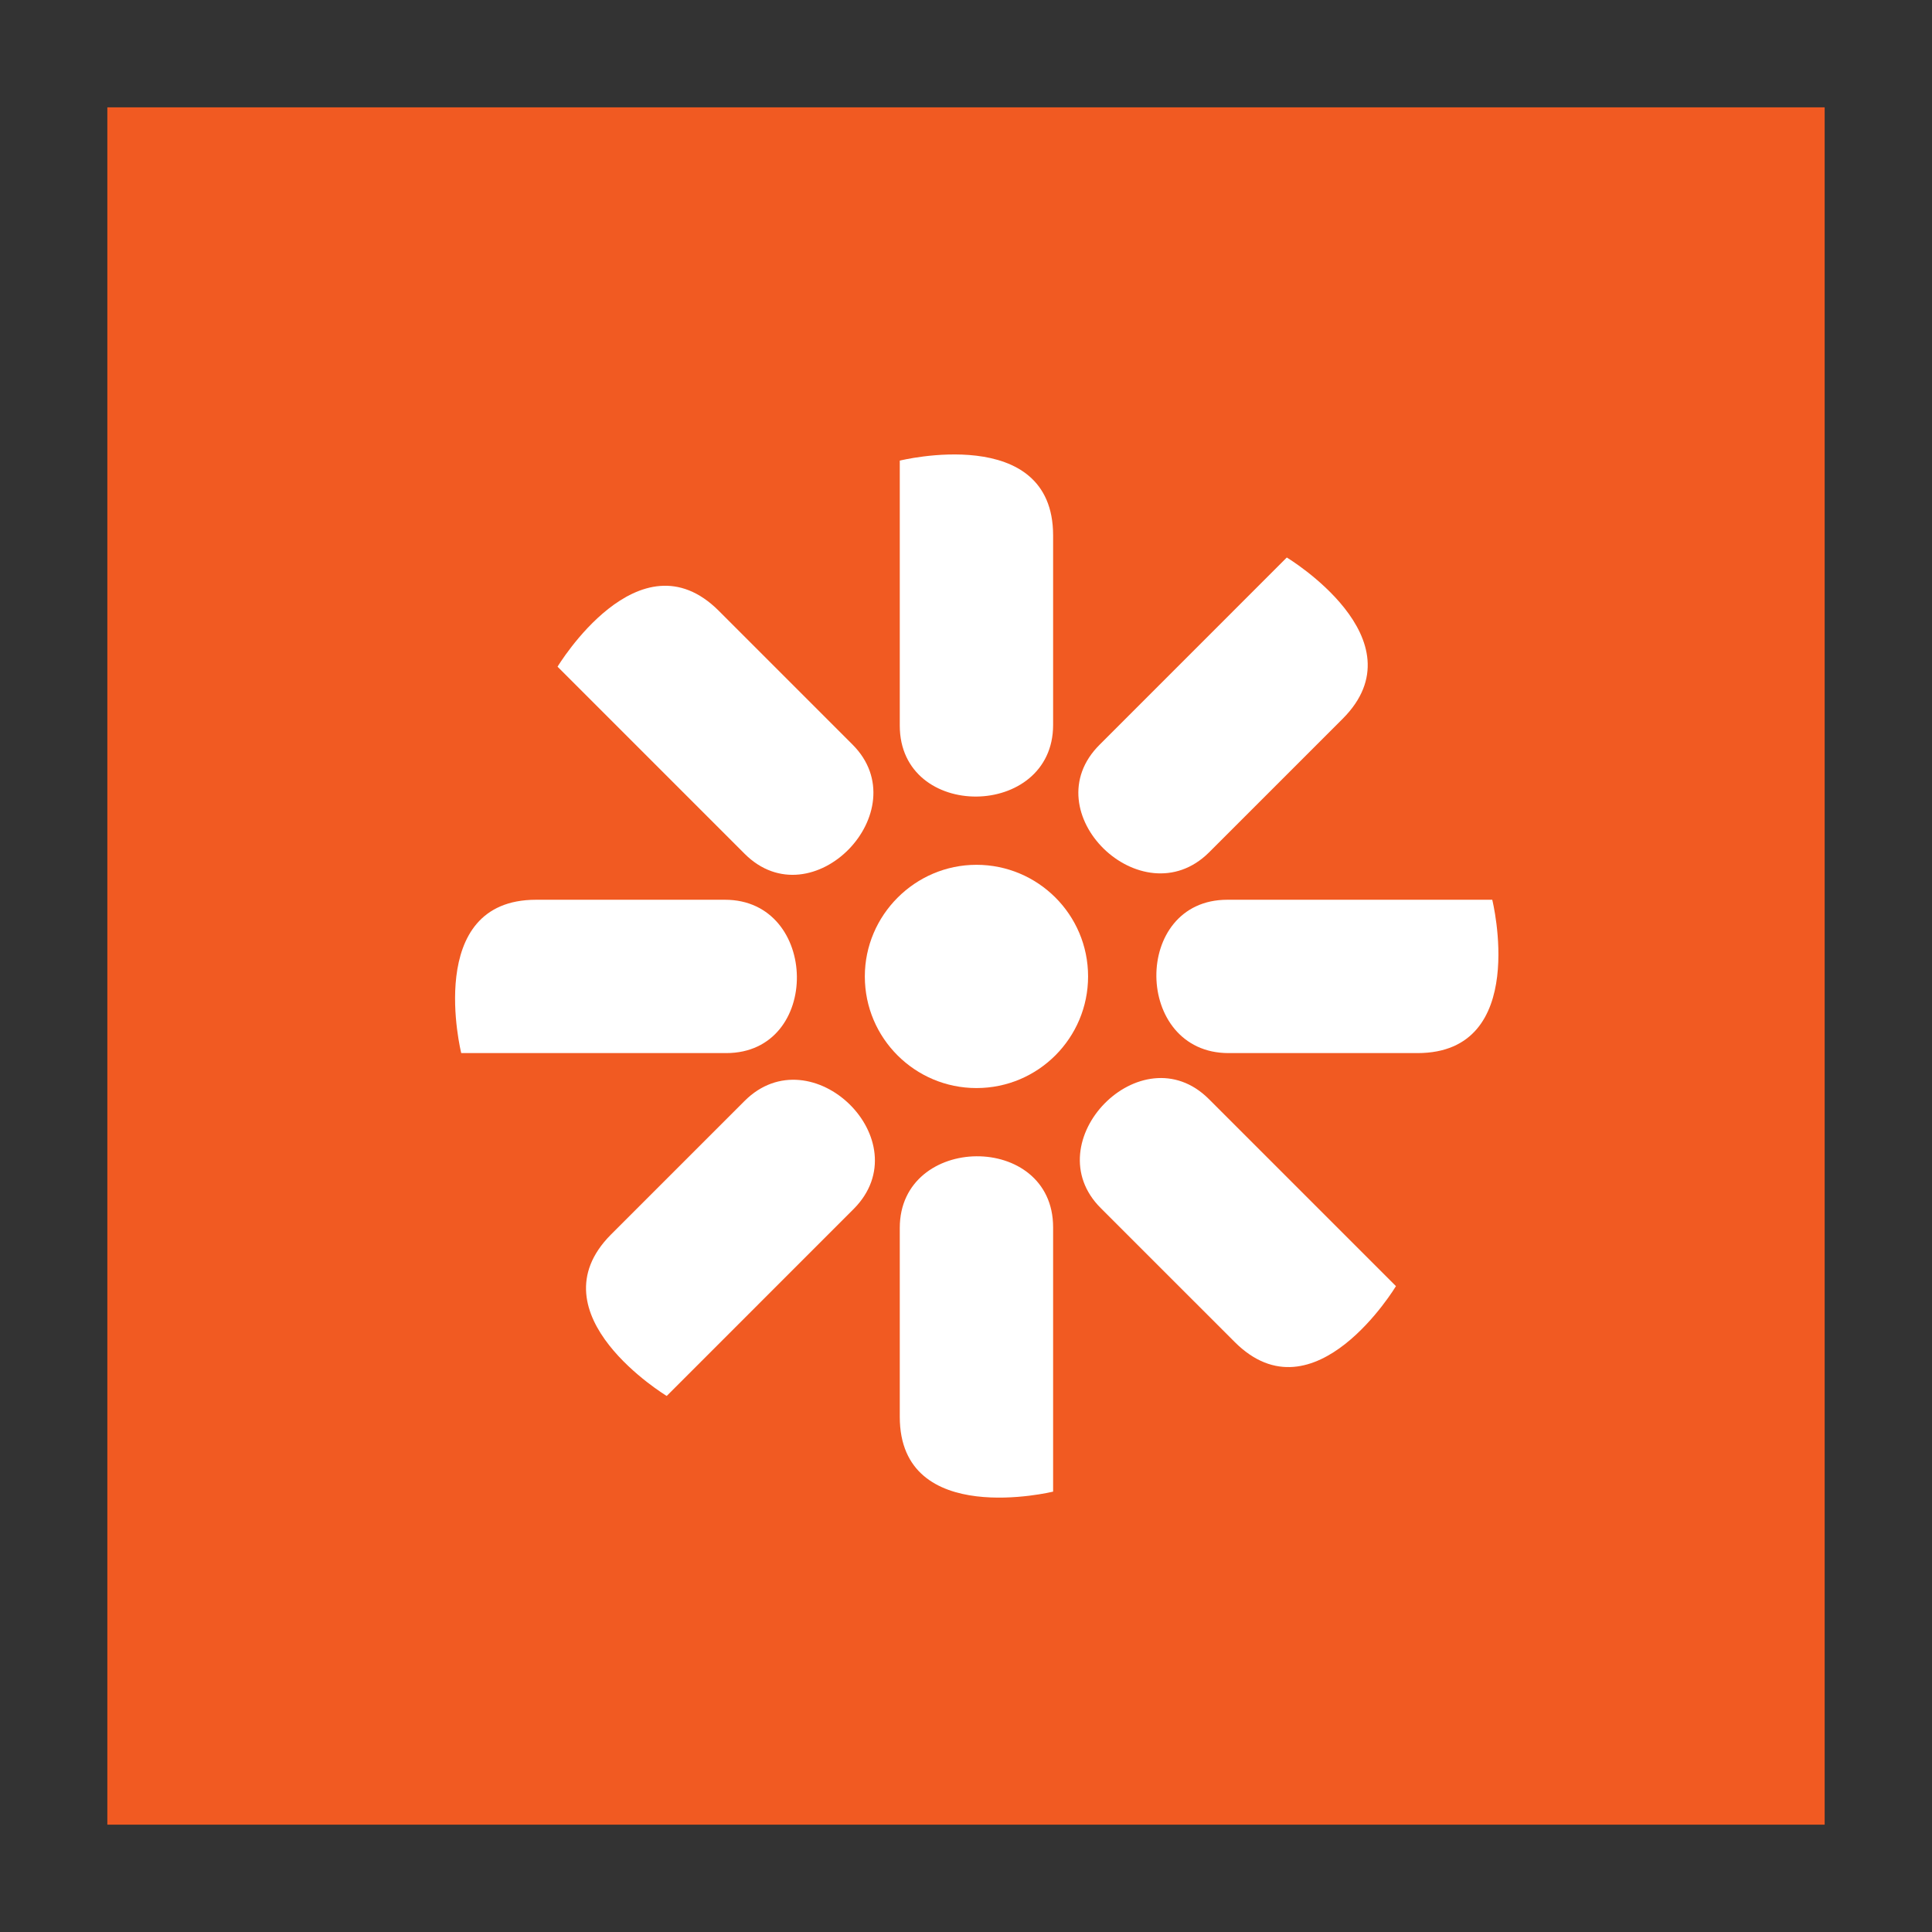
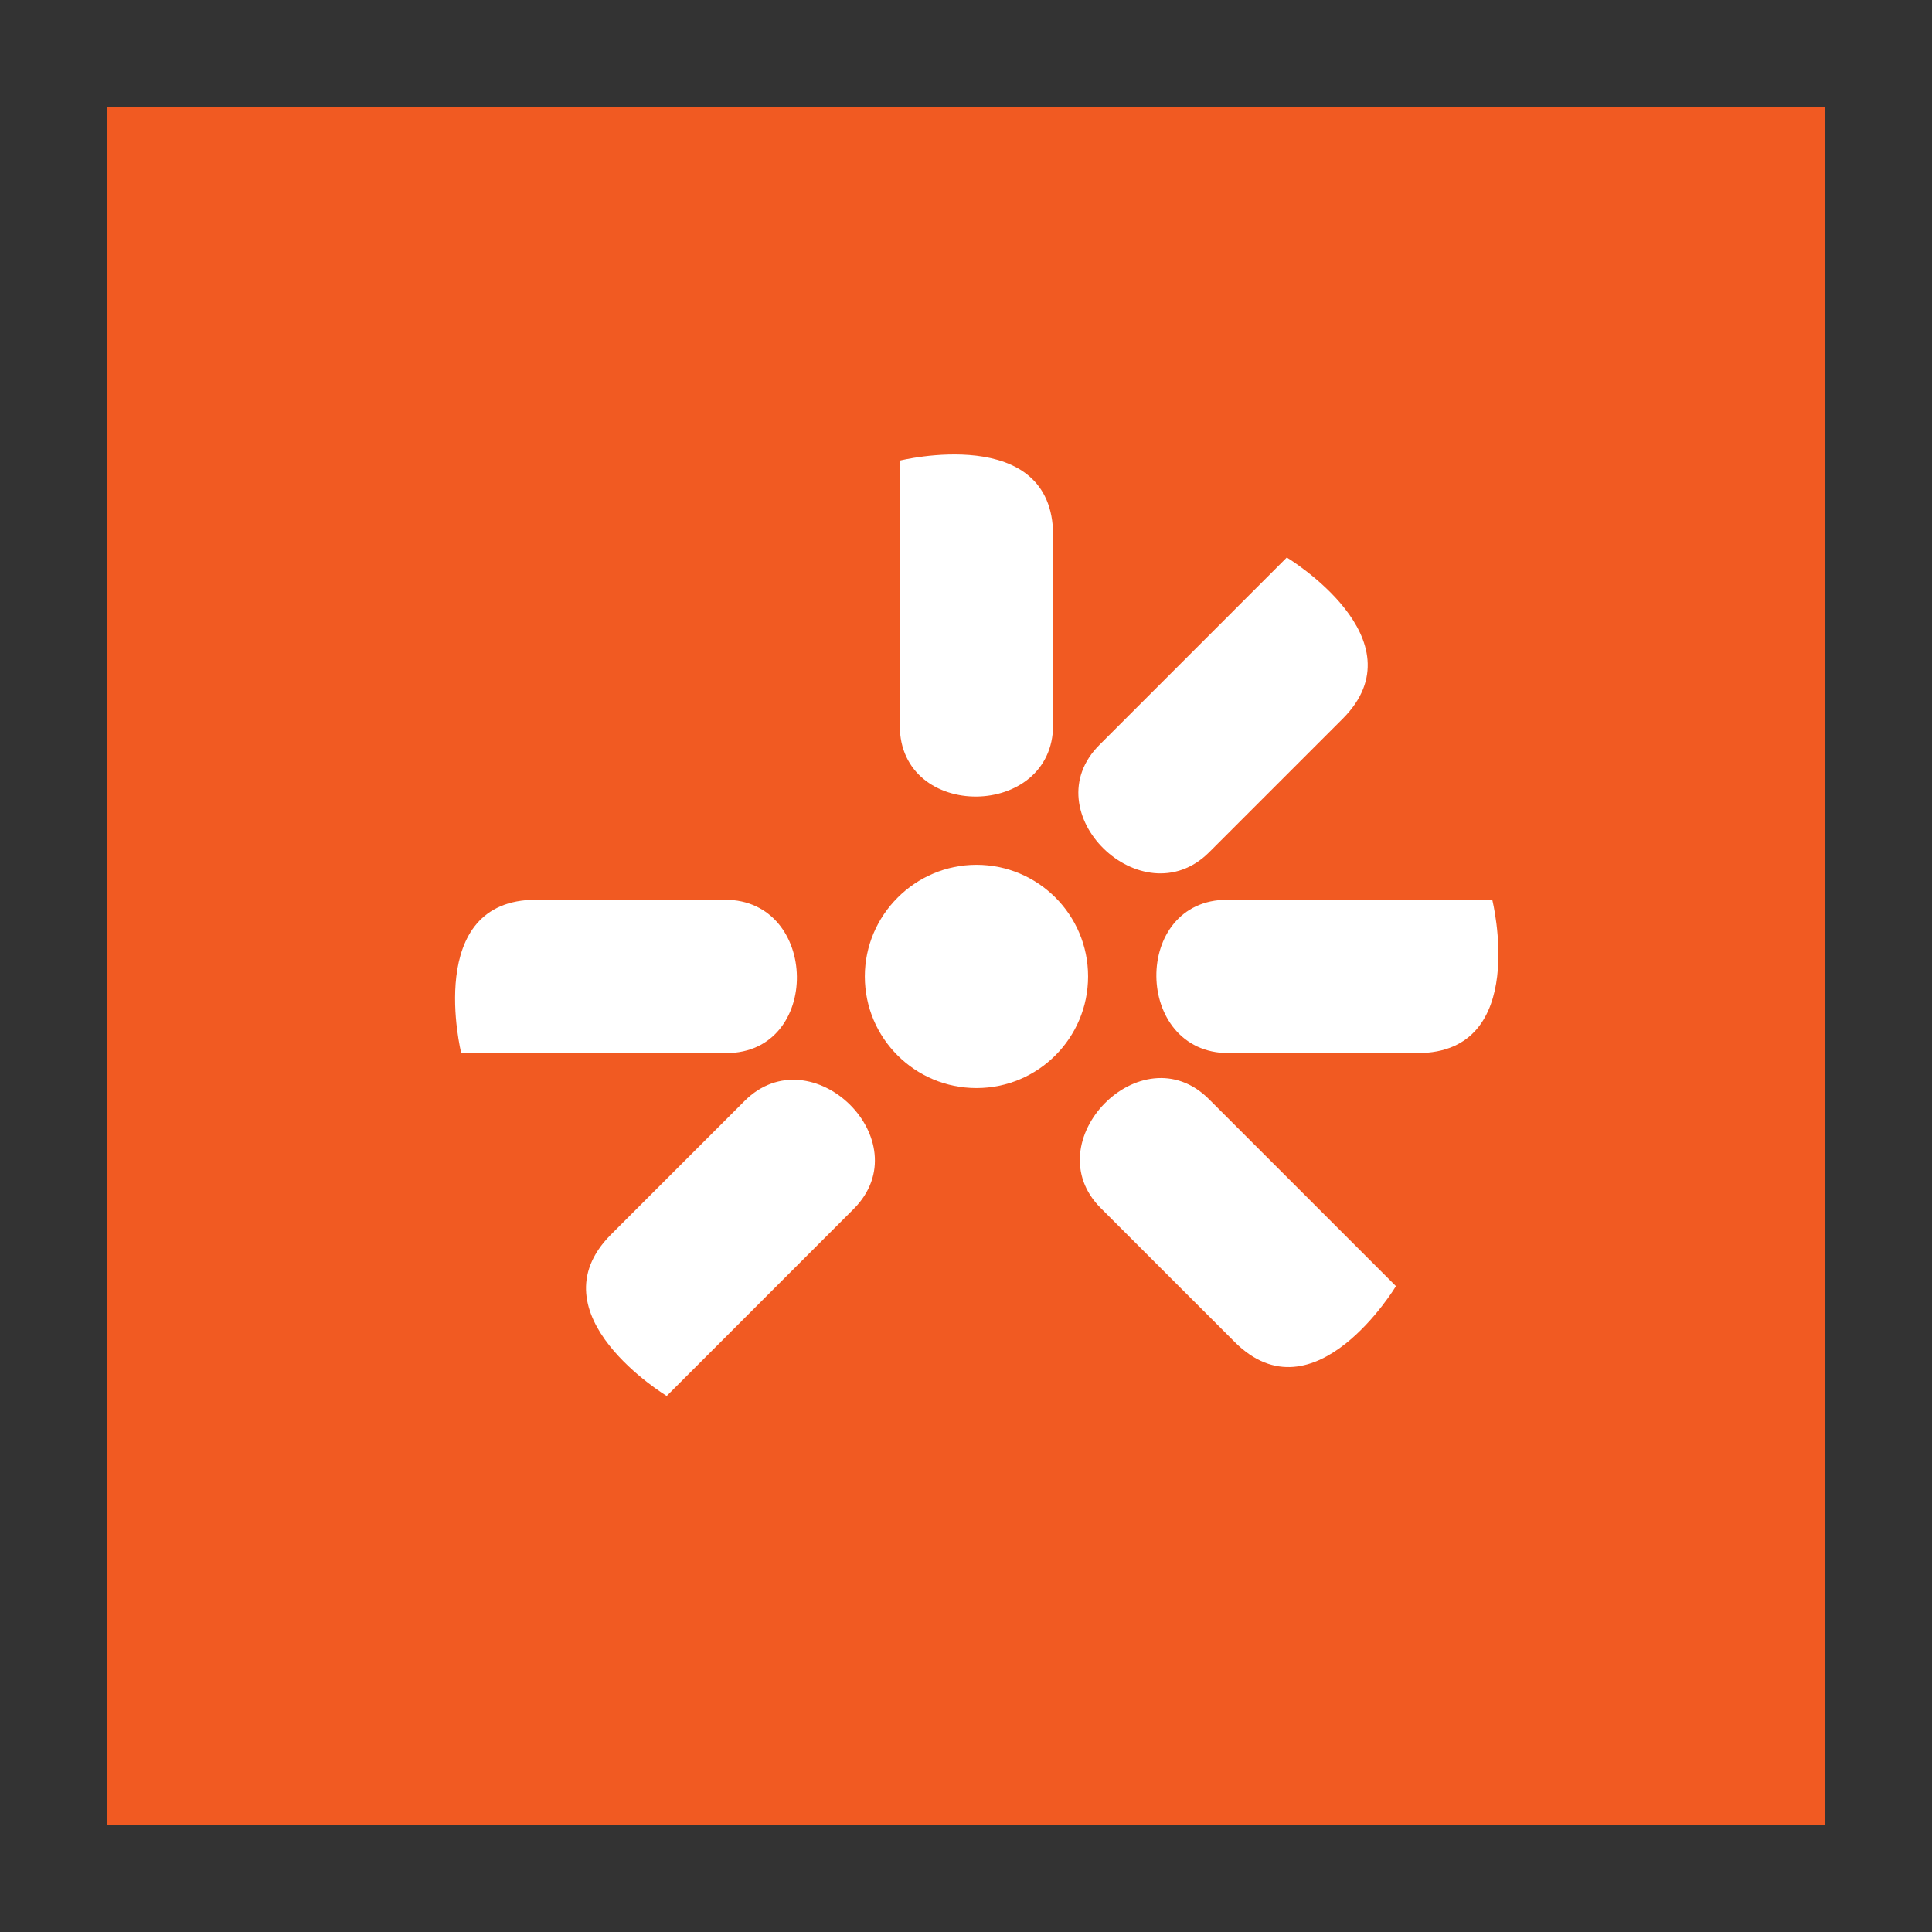
<svg xmlns="http://www.w3.org/2000/svg" width="90" height="90" viewBox="0 0 90 90" fill="none">
  <rect x="0" y="0" width="90" height="90" fill="#333333" stroke="none" />
  <path d="M85 5H5V85H85V5Z" fill="#F15A22" />
  <path d="M45.487 40.286C48.344 40.286 50.687 42.6 50.687 45.486C50.687 48.343 48.373 50.686 45.487 50.686C42.63 50.686 40.287 48.371 40.287 45.486C40.287 42.629 42.63 40.286 45.487 40.286Z" fill="white" />
  <path d="M39.772 56.314C36.258 59.828 31.058 65.029 31.058 65.029C31.058 65.029 24.772 61.228 28.457 57.514C30.457 55.514 32.886 53.086 34.686 51.286C37.8 48.171 42.915 53.143 39.772 56.314Z" fill="white" />
  <path d="M51.23 34.686C54.744 31.171 59.944 25.971 59.944 25.971C59.944 25.971 66.258 29.771 62.544 33.486C60.544 35.486 58.115 37.914 56.315 39.714C53.201 42.8 48.058 37.828 51.23 34.686Z" fill="white" />
-   <path d="M34.687 39.772C31.173 36.257 25.973 31.057 25.973 31.057C25.973 31.057 29.773 24.743 33.487 28.457C35.487 30.457 37.916 32.886 39.715 34.686C42.801 37.772 37.83 42.914 34.687 39.772Z" fill="white" />
  <path d="M56.315 51.2C59.829 54.714 65.029 59.914 65.029 59.914C65.029 59.914 61.229 66.228 57.515 62.514C55.515 60.514 53.086 58.086 51.286 56.286C48.172 53.2 53.172 48.057 56.315 51.2Z" fill="white" />
  <path d="M57.172 41.914H69.515C69.515 41.914 71.286 49.057 66.029 49.057H57.229C52.8 49.057 52.715 41.914 57.172 41.914Z" fill="white" />
  <path d="M33.829 49.057H21.486C21.486 49.057 19.715 41.914 24.972 41.914H33.772C38.172 41.914 38.286 49.057 33.829 49.057Z" fill="white" />
-   <path d="M49.058 57.172V69.486C49.058 69.486 41.915 71.229 41.915 66C41.915 63.172 41.915 59.743 41.915 57.2C41.915 52.8 49.058 52.714 49.058 57.172Z" fill="white" />
  <path d="M41.915 33.8C41.915 28.829 41.915 21.457 41.915 21.457C41.915 21.457 49.058 19.686 49.058 24.943V33.771C49.058 38.171 41.915 38.257 41.915 33.8Z" fill="white" />
</svg>